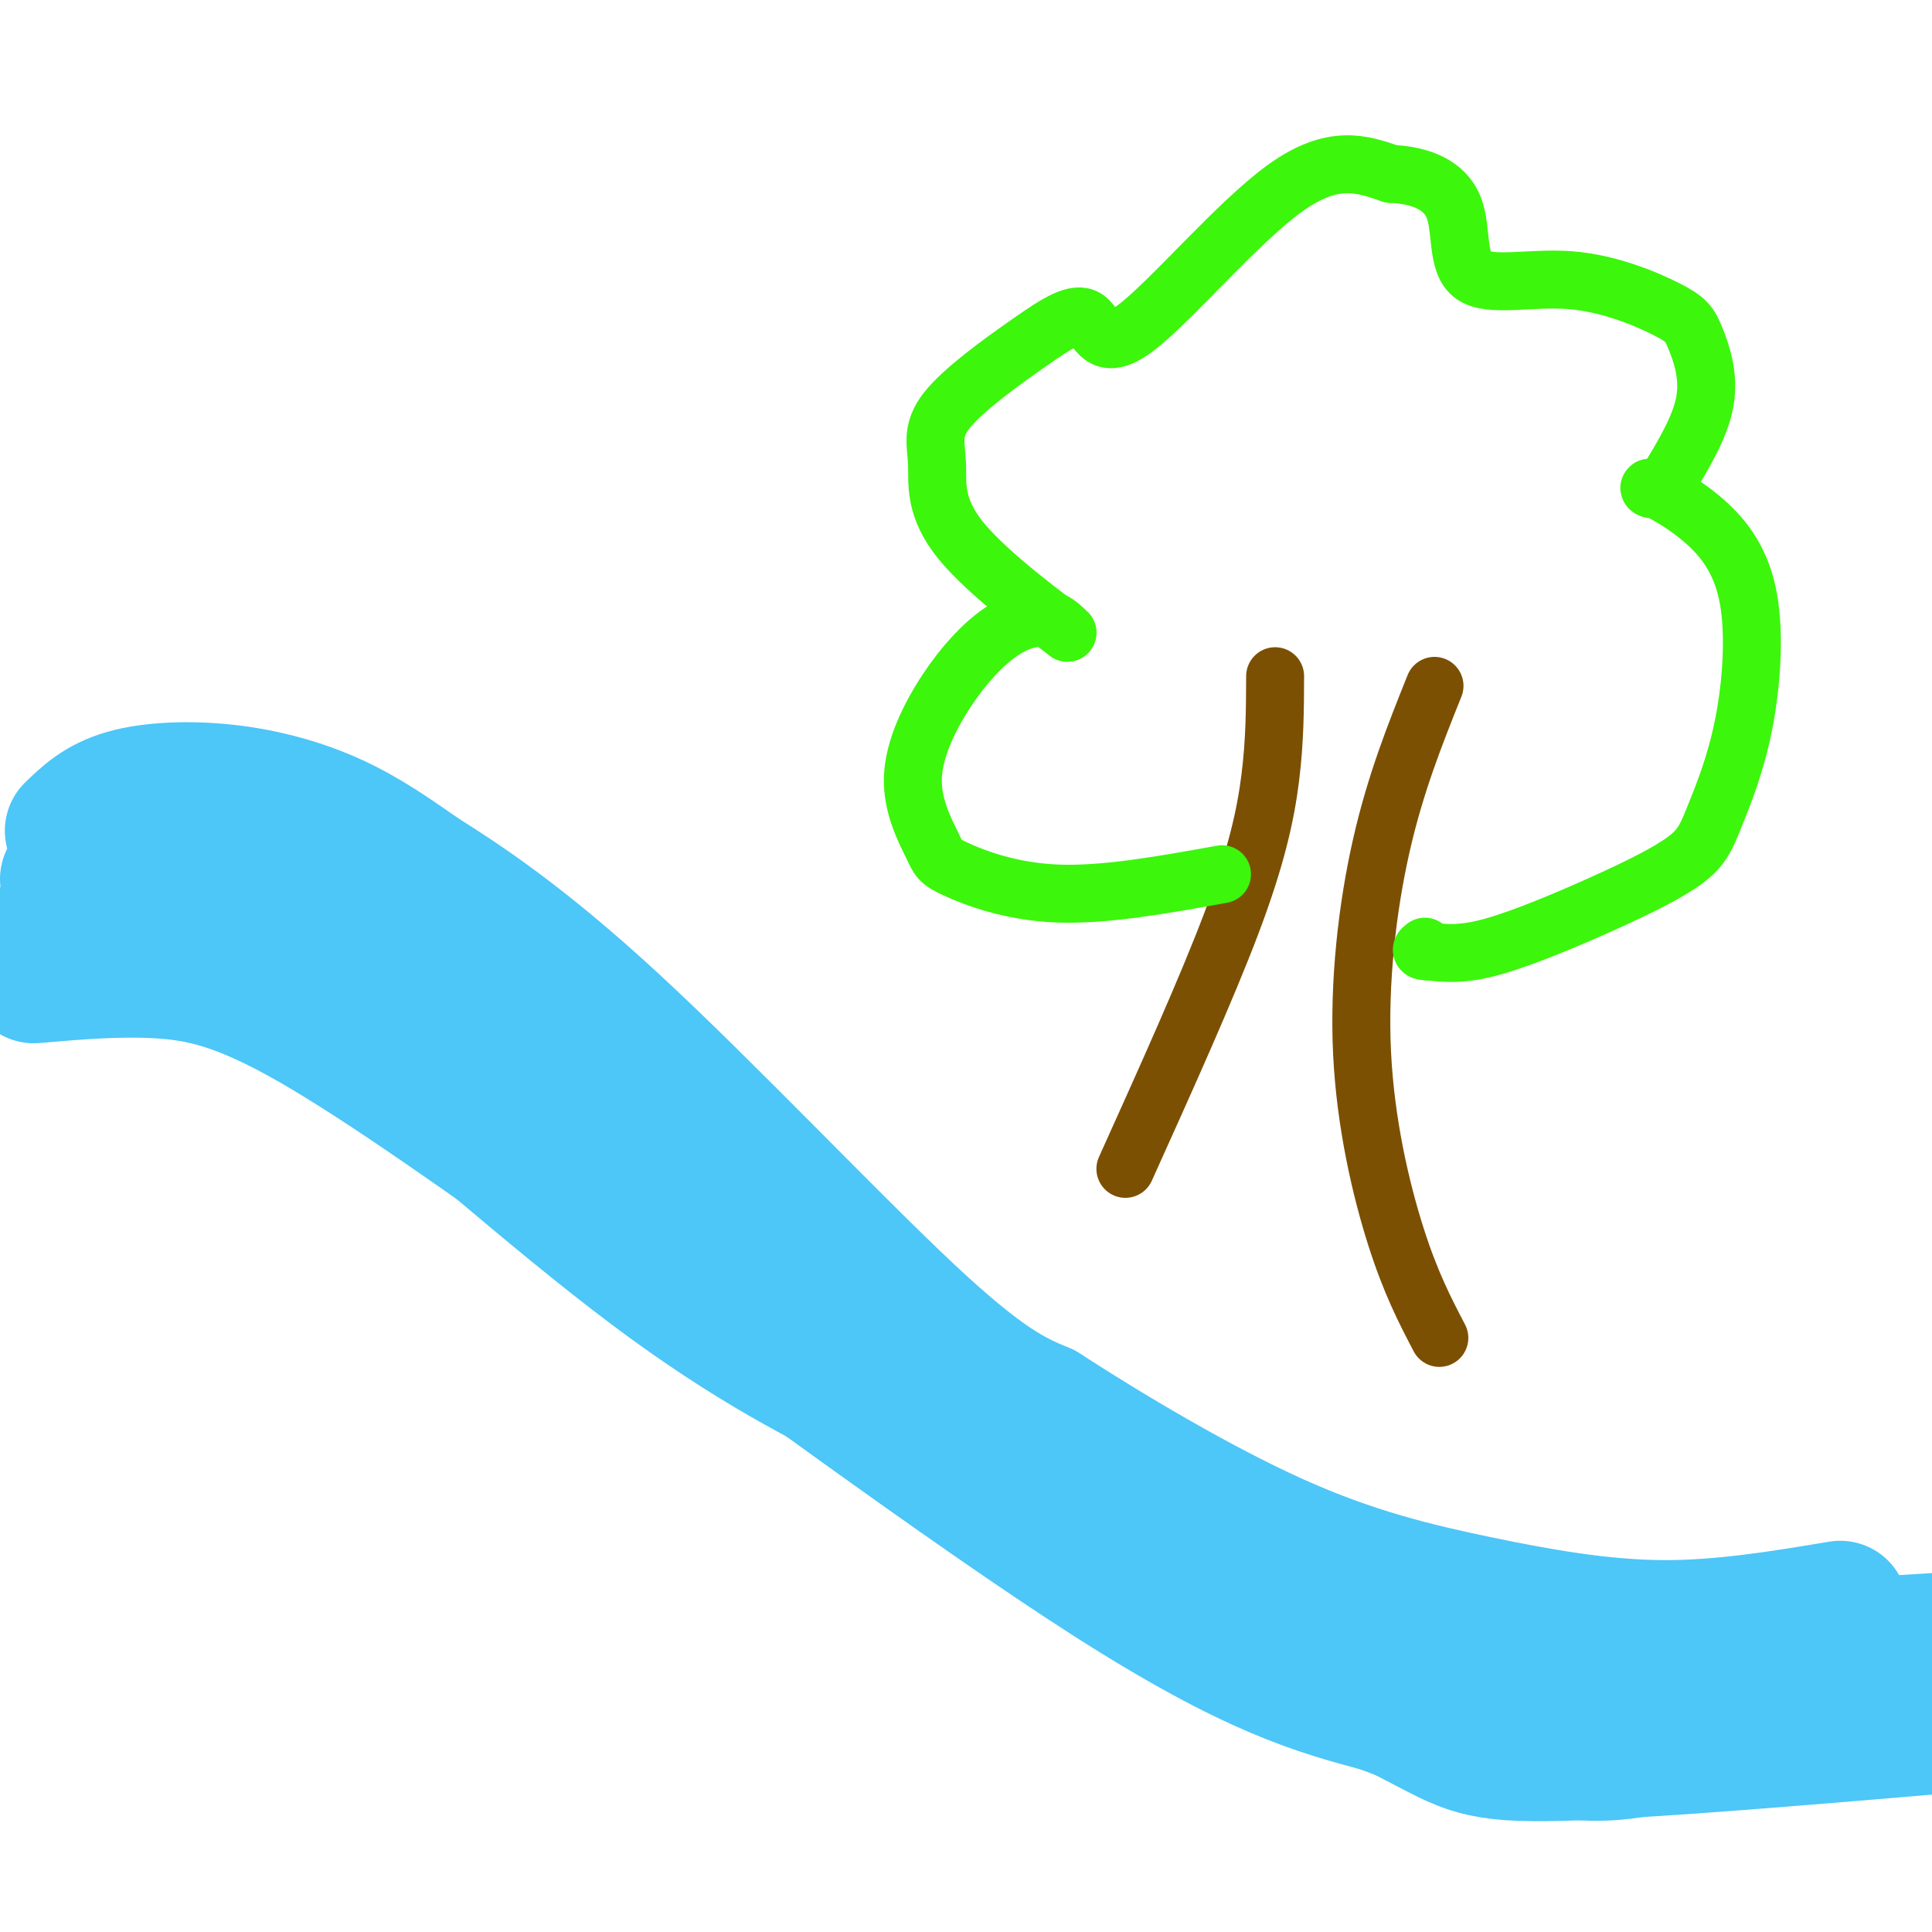
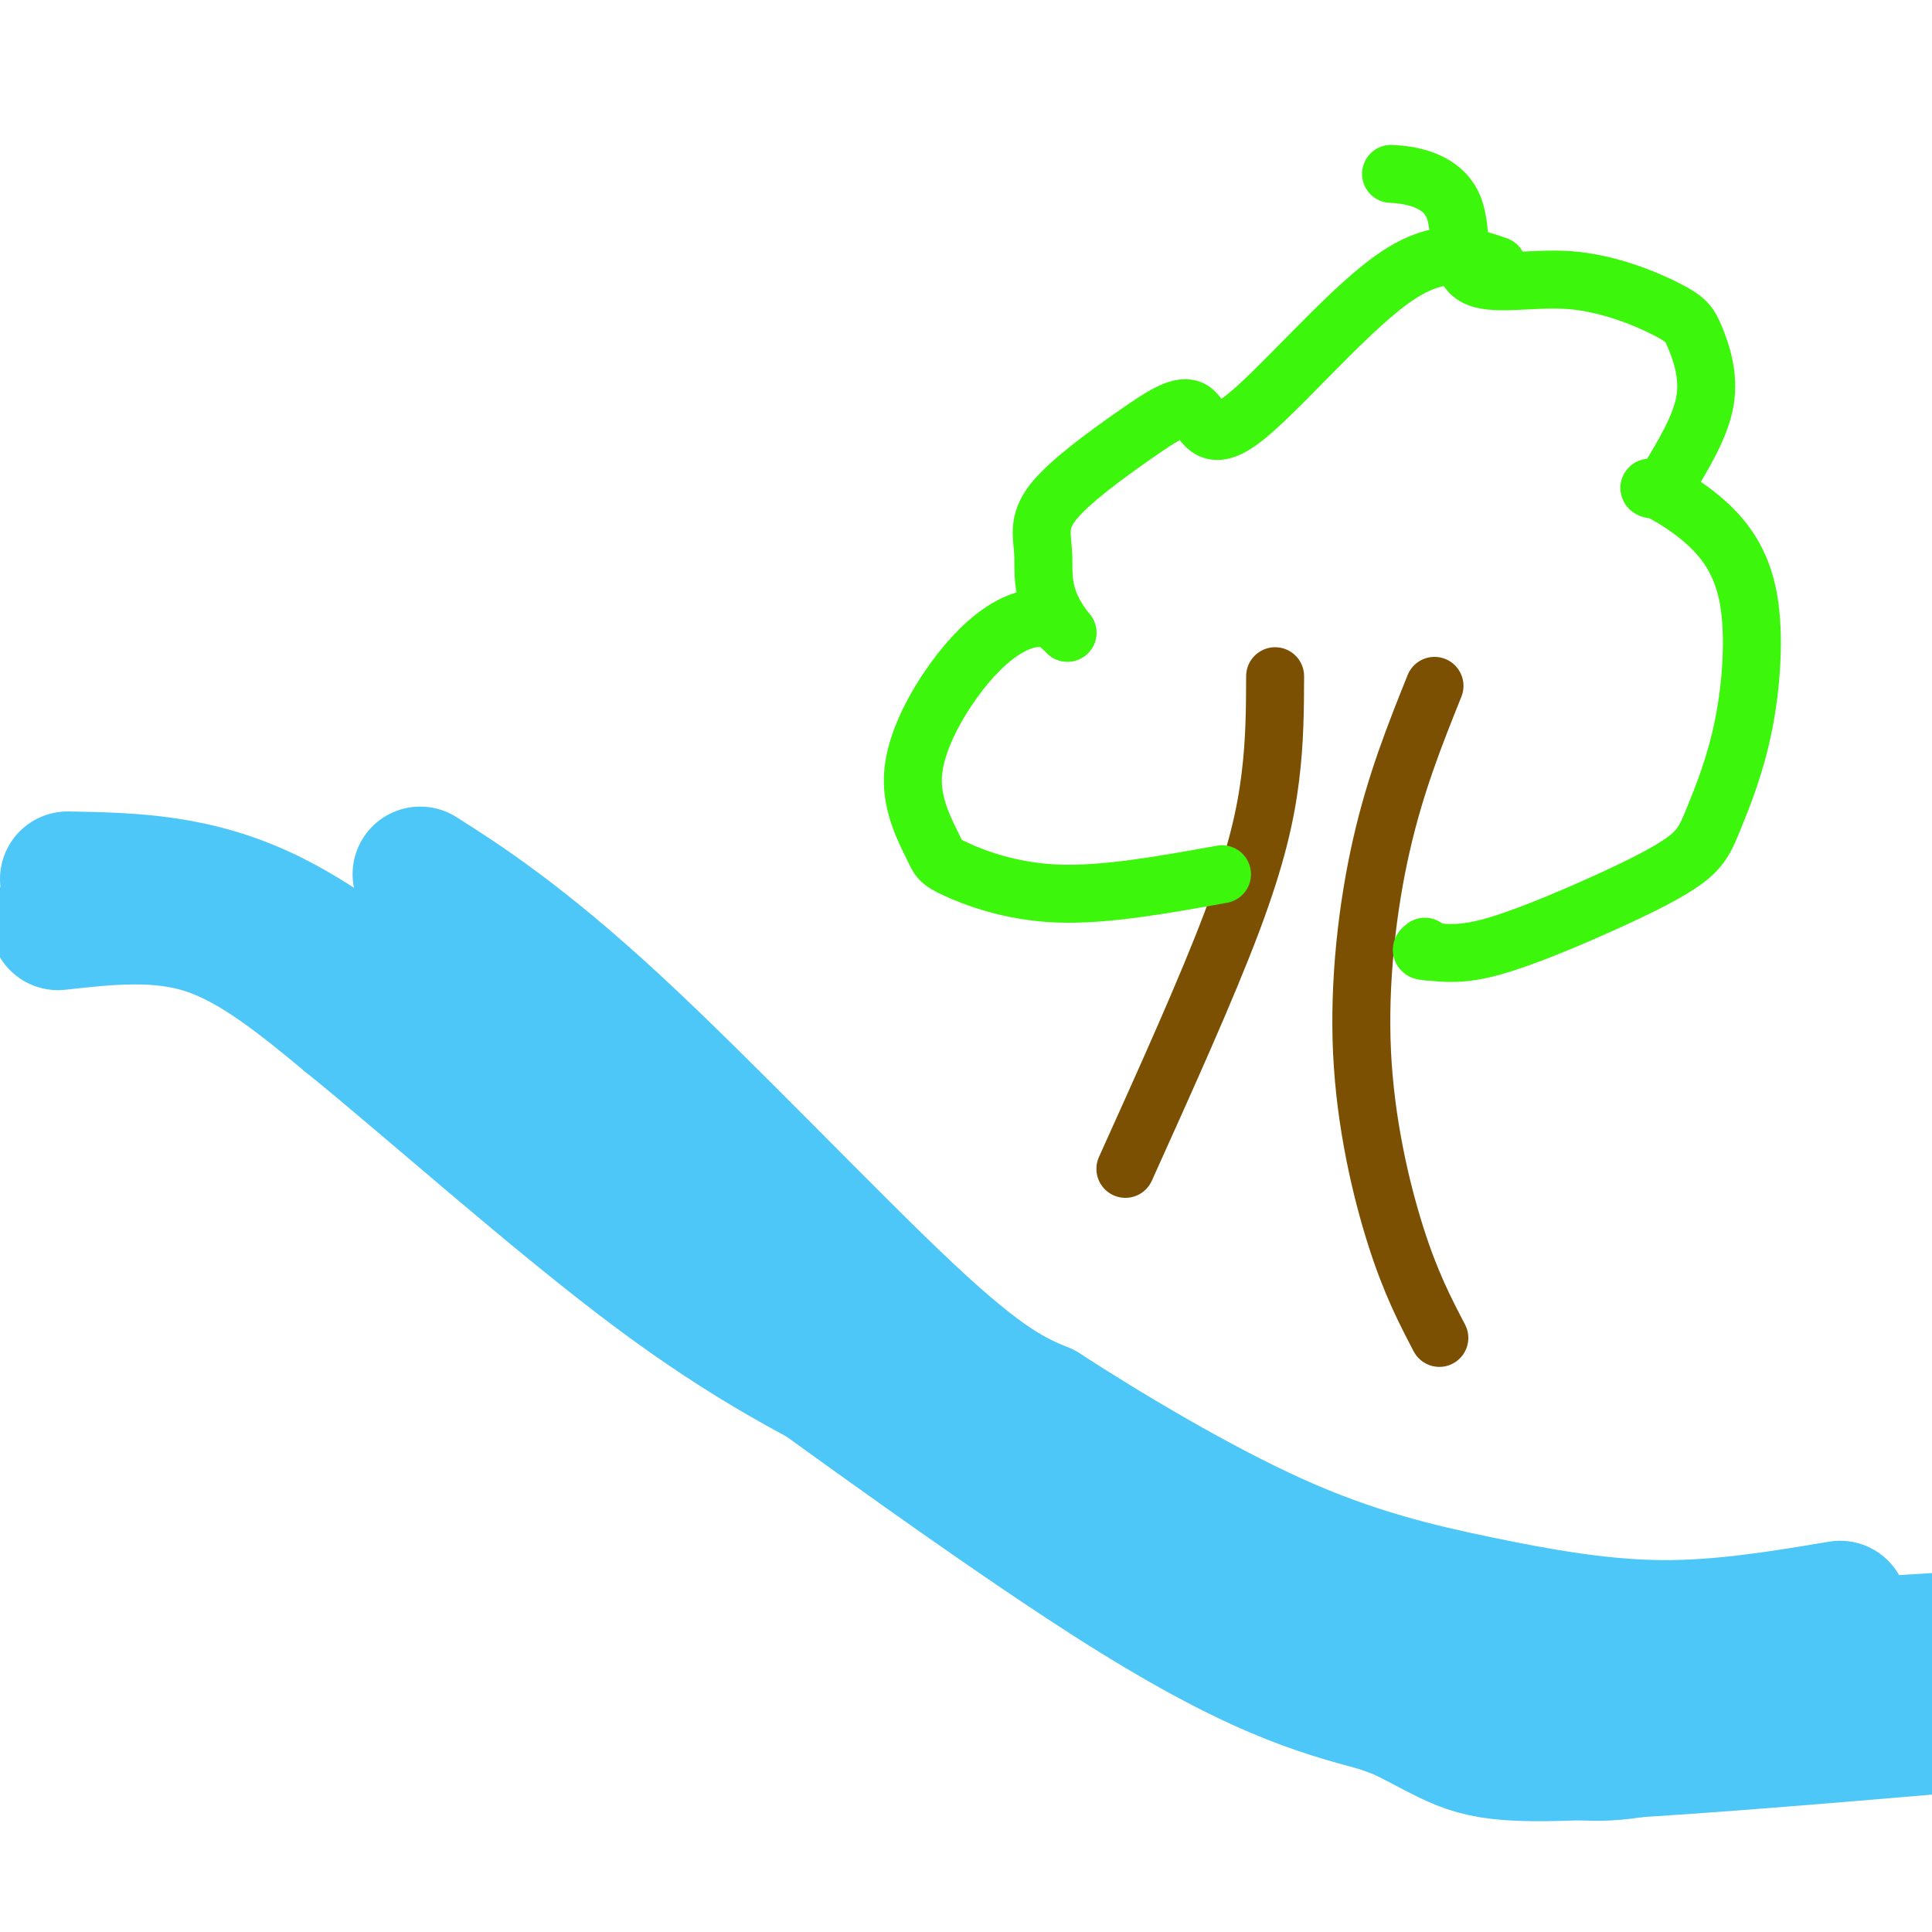
<svg xmlns="http://www.w3.org/2000/svg" viewBox="0 0 400 400" version="1.1">
  <g fill="none" stroke="rgb(77,198,248)" stroke-width="28" stroke-linecap="round" stroke-linejoin="round">
-     <path d="M15,172c2.821,-2.732 5.643,-5.464 11,-7c5.357,-1.536 13.250,-1.875 21,-1c7.750,0.875 15.357,2.964 22,6c6.643,3.036 12.321,7.018 18,11" />
    <path d="M87,181c8.536,5.381 20.875,13.333 40,31c19.125,17.667 45.036,45.048 61,60c15.964,14.952 21.982,17.476 28,20" />
    <path d="M216,292c13.145,8.514 32.008,19.797 48,27c15.992,7.203 29.113,10.324 42,13c12.887,2.676 25.539,4.907 38,5c12.461,0.093 24.730,-1.954 37,-4" />
    <path d="M12,191c10.500,-1.167 21.000,-2.333 31,1c10.000,3.333 19.500,11.167 29,19" />
    <path d="M72,211c16.289,13.178 42.511,36.622 63,52c20.489,15.378 35.244,22.689 50,30" />
    <path d="M185,293c25.067,13.289 62.733,31.511 89,40c26.267,8.489 41.133,7.244 56,6" />
    <path d="M330,339c16.833,1.167 30.917,1.083 45,1" />
    <path d="M14,182c13.417,0.250 26.833,0.500 42,8c15.167,7.500 32.083,22.250 49,37" />
    <path d="M105,227c24.111,20.067 59.889,51.733 85,71c25.111,19.267 39.556,26.133 54,33" />
    <path d="M244,331c18.643,10.274 38.250,19.458 49,25c10.750,5.542 12.643,7.440 30,7c17.357,-0.440 50.179,-3.220 83,-6" />
-     <path d="M7,202c8.733,-0.756 17.467,-1.511 26,-1c8.533,0.511 16.867,2.289 32,11c15.133,8.711 37.067,24.356 59,40" />
    <path d="M124,252c30.244,21.733 76.356,56.067 106,75c29.644,18.933 42.822,22.467 56,26" />
    <path d="M286,353c14.512,5.607 22.792,6.625 30,8c7.208,1.375 13.345,3.107 24,1c10.655,-2.107 25.827,-8.054 41,-14" />
    <path d="M379,341c0.000,0.000 49.000,-3.000 49,-3" />
  </g>
  <g fill="none" stroke="rgb(124,80,2)" stroke-width="12" stroke-linecap="round" stroke-linejoin="round">
    <path d="M264,140c-0.022,6.667 -0.044,13.333 -1,21c-0.956,7.667 -2.844,16.333 -8,30c-5.156,13.667 -13.578,32.333 -22,51" />
    <path d="M297,142c-4.042,10.089 -8.083,20.179 -11,33c-2.917,12.821 -4.708,28.375 -4,43c0.708,14.625 3.917,28.321 7,38c3.083,9.679 6.042,15.339 9,21" />
  </g>
  <g fill="none" stroke="rgb(60,246,12)" stroke-width="12" stroke-linecap="round" stroke-linejoin="round">
    <path d="M253,181c-12.101,2.186 -24.202,4.372 -34,4c-9.798,-0.372 -17.293,-3.303 -21,-5c-3.707,-1.697 -3.626,-2.159 -5,-5c-1.374,-2.841 -4.202,-8.060 -4,-14c0.202,-5.940 3.436,-12.603 7,-18c3.564,-5.397 7.460,-9.530 11,-12c3.540,-2.470 6.726,-3.277 9,-3c2.274,0.277 3.637,1.639 5,3" />
-     <path d="M221,131c-3.934,-2.995 -16.271,-11.982 -22,-19c-5.729,-7.018 -4.852,-12.065 -5,-16c-0.148,-3.935 -1.322,-6.757 2,-11c3.322,-4.243 11.139,-9.908 17,-14c5.861,-4.092 9.767,-6.612 12,-5c2.233,1.612 2.794,7.357 10,2c7.206,-5.357 21.059,-21.816 31,-29c9.941,-7.184 15.971,-5.092 22,-3" />
+     <path d="M221,131c-5.729,-7.018 -4.852,-12.065 -5,-16c-0.148,-3.935 -1.322,-6.757 2,-11c3.322,-4.243 11.139,-9.908 17,-14c5.861,-4.092 9.767,-6.612 12,-5c2.233,1.612 2.794,7.357 10,2c7.206,-5.357 21.059,-21.816 31,-29c9.941,-7.184 15.971,-5.092 22,-3" />
    <path d="M288,36c6.349,0.266 11.222,2.431 13,7c1.778,4.569 0.462,11.543 4,14c3.538,2.457 11.932,0.396 20,1c8.068,0.604 15.812,3.873 20,6c4.188,2.127 4.820,3.111 6,6c1.180,2.889 2.909,7.683 2,13c-0.909,5.317 -4.454,11.159 -8,17" />
    <path d="M345,100c-2.440,2.598 -4.540,0.594 -3,1c1.540,0.406 6.721,3.221 11,7c4.279,3.779 7.656,8.523 9,16c1.344,7.477 0.653,17.689 -1,26c-1.653,8.311 -4.269,14.721 -6,19c-1.731,4.279 -2.577,6.425 -6,9c-3.423,2.575 -9.421,5.578 -17,9c-7.579,3.422 -16.737,7.263 -23,9c-6.263,1.737 -9.632,1.368 -13,1" />
    <path d="M296,197c-2.333,0.000 -1.667,-0.500 -1,-1" />
  </g>
</svg>